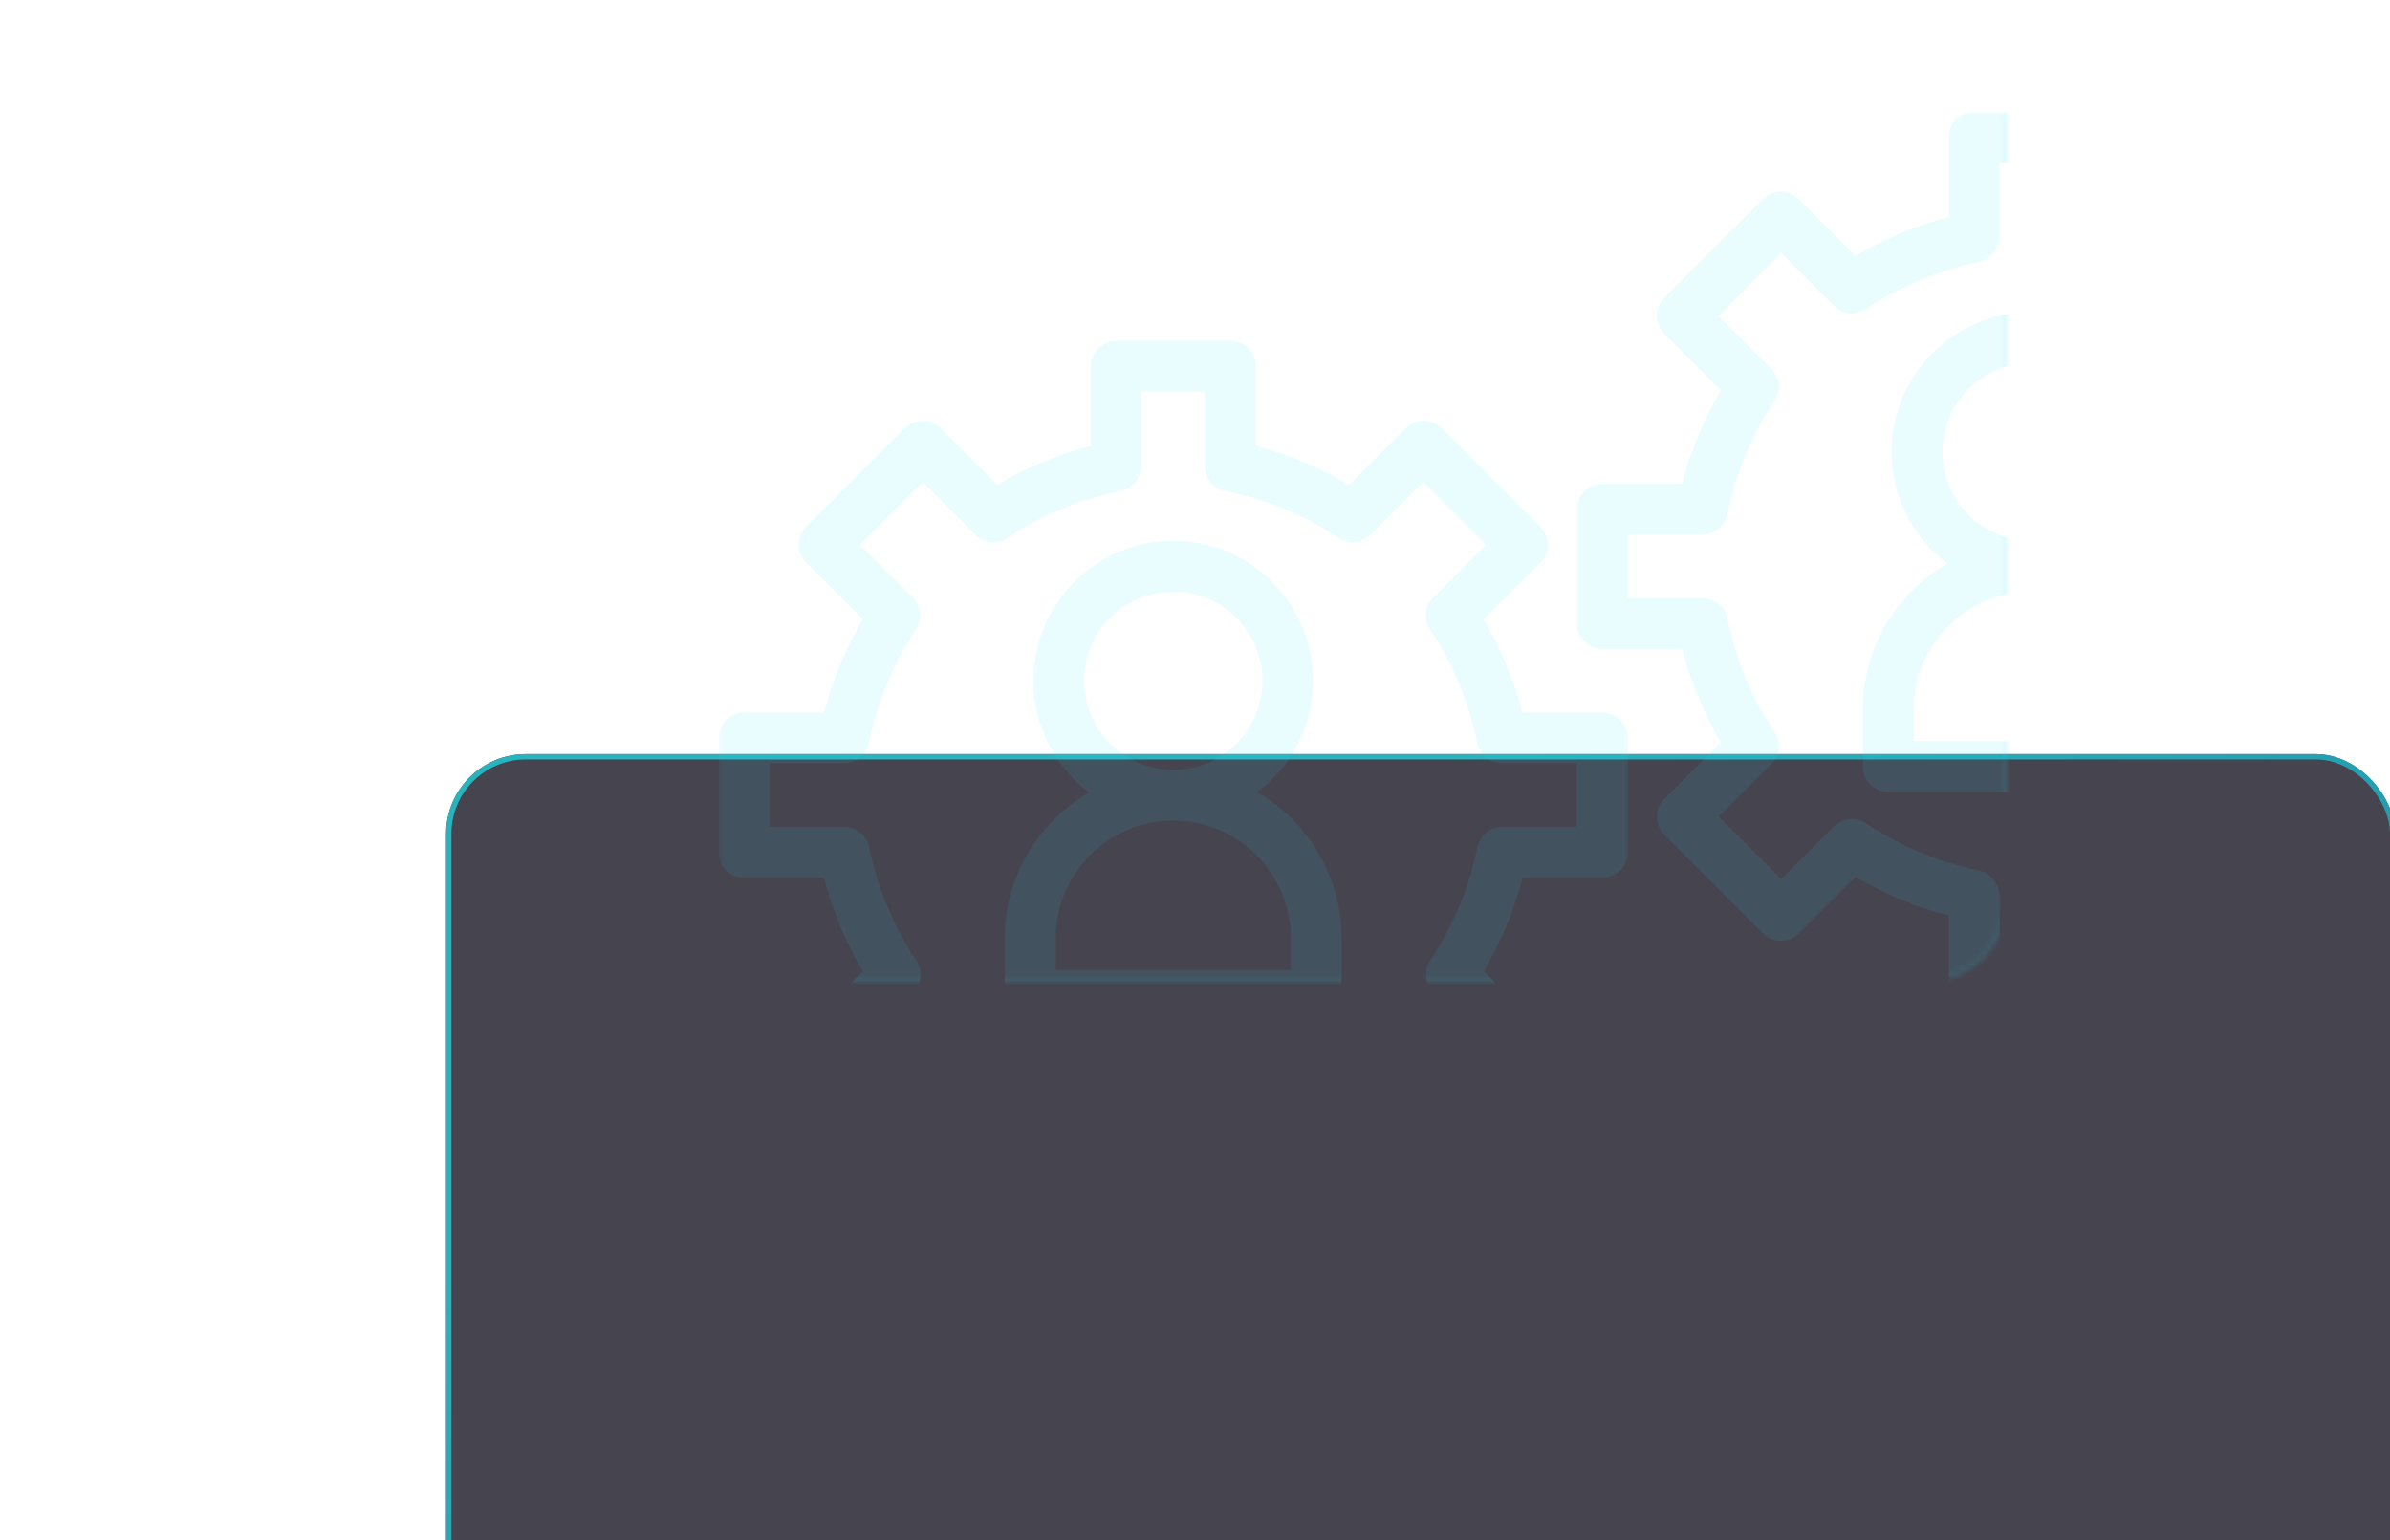
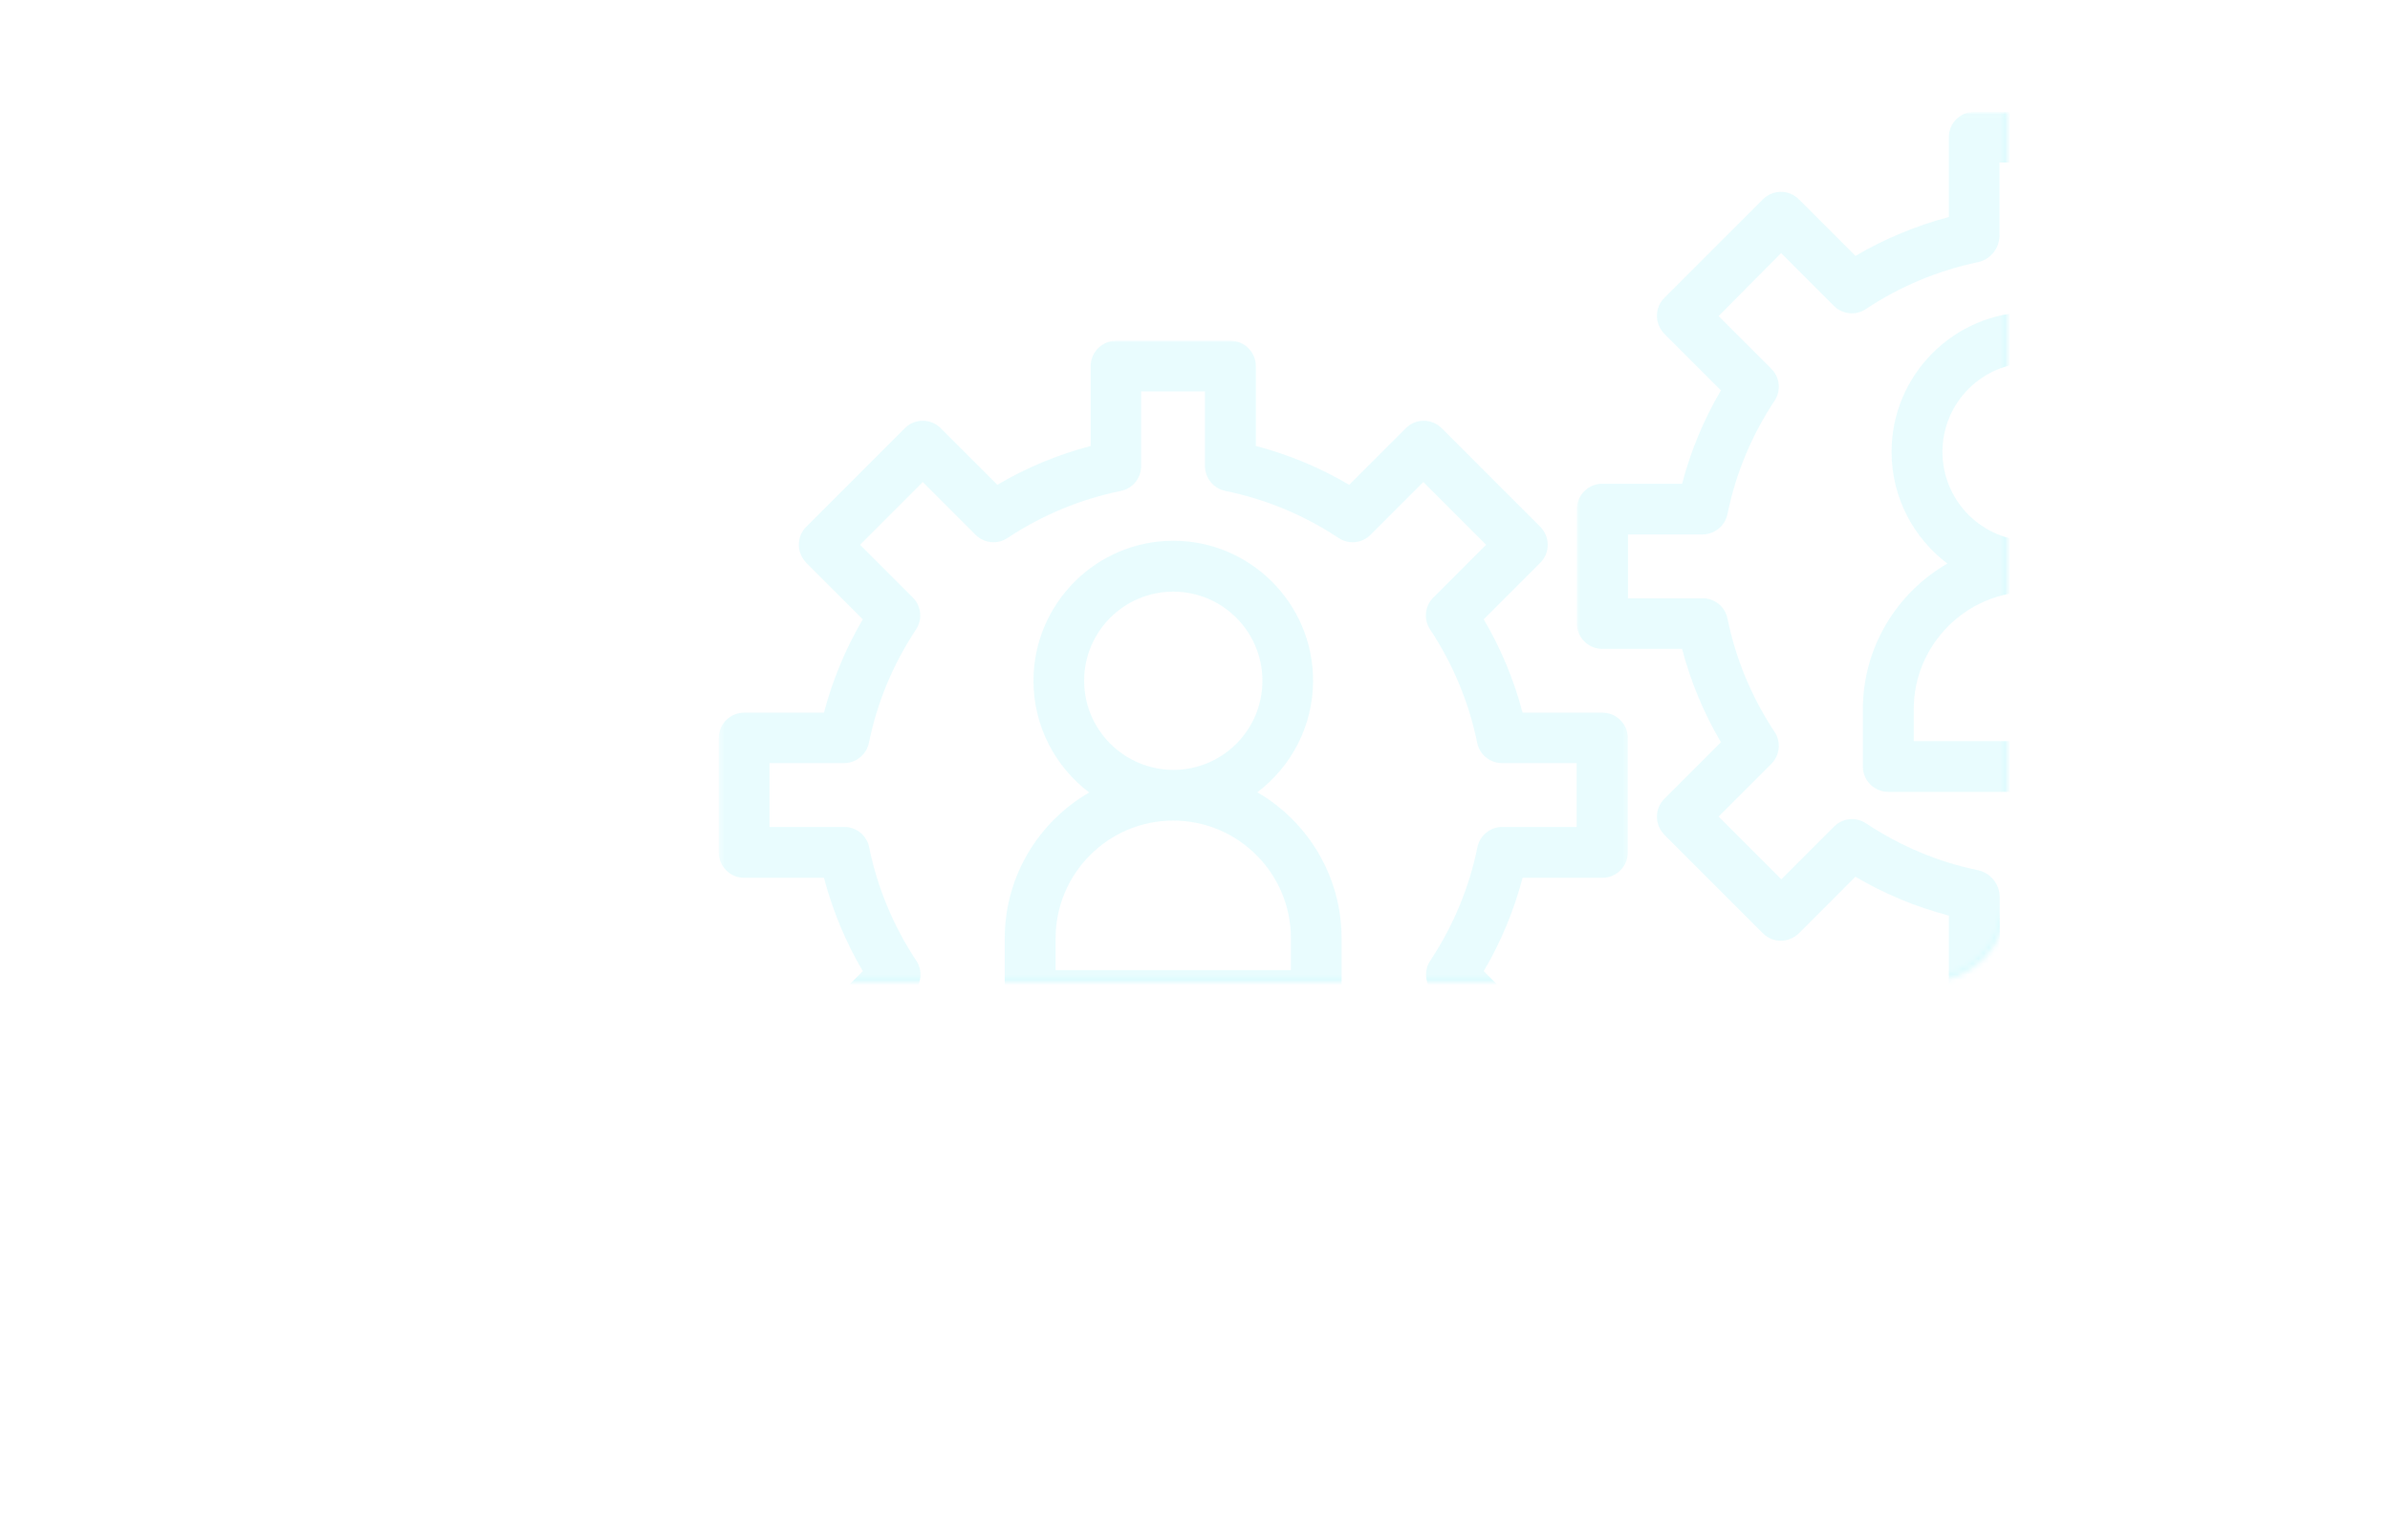
<svg xmlns="http://www.w3.org/2000/svg" width="450" height="290" viewBox="0 0 450 290" fill="none">
  <g filter="url(#filter0_dddd_180_237)">
-     <rect x="11" y="6" width="367" height="179" rx="15" fill="#46444F" />
-     <rect x="11.5" y="6.5" width="366" height="178" rx="14.5" stroke="url(#paint0_linear_180_237)" />
-   </g>
+     </g>
  <mask id="mask0_180_237" style="mask-type:alpha" maskUnits="userSpaceOnUse" x="11" y="6" width="367" height="179">
    <rect opacity="0.1" x="11.5" y="6.5" width="366" height="178" rx="14.5" fill="#46444F" stroke="url(#paint1_linear_180_237)" />
  </mask>
  <g mask="url(#mask0_180_237)">
    <mask id="mask1_180_237" style="mask-type:luminance" maskUnits="userSpaceOnUse" x="135" y="21" width="334" height="215">
      <path d="M468.382 21H135V235.667H468.382V21Z" fill="white" />
    </mask>
    <g mask="url(#mask1_180_237)">
      <mask id="mask2_180_237" style="mask-type:luminance" maskUnits="userSpaceOnUse" x="296" y="21" width="173" height="172">
        <path d="M296.648 21.057H468.094V192.445H296.648V21.057Z" fill="white" />
      </mask>
      <g mask="url(#mask2_180_237)">
        <path d="M463.284 91.087H448.252C446.622 84.924 444.196 79.038 440.935 73.511L451.593 62.854C452.507 61.939 452.984 60.746 452.984 59.474C452.984 58.201 452.467 57.008 451.593 56.094L433.022 37.522C431.153 35.654 428.131 35.654 426.262 37.522L415.604 48.18C410.116 44.919 404.191 42.494 398.027 40.863V25.831C398.027 23.206 395.88 21.06 393.255 21.06H371.702C369.078 21.06 366.931 23.206 366.931 25.831V40.863C360.806 42.494 354.921 44.919 349.354 48.18L338.696 37.522C336.827 35.654 333.805 35.654 331.936 37.522L313.365 56.094C312.45 57.008 311.973 58.201 311.973 59.474C311.973 60.746 312.491 61.939 313.365 62.854L324.023 73.511C320.761 79.038 318.336 84.924 316.706 91.087H301.674C299.049 91.087 296.902 93.235 296.902 95.86V117.413C296.902 120.038 299.049 122.184 301.674 122.184H316.706C318.336 128.349 320.761 134.233 324.023 139.761L313.365 150.419C312.45 151.333 311.973 152.526 311.973 153.799C311.973 155.071 312.491 156.264 313.365 157.179L331.936 175.75C332.851 176.665 334.044 177.142 335.316 177.142C336.589 177.142 337.782 176.624 338.696 175.75L349.354 165.093C354.881 168.354 360.767 170.779 366.931 172.409V187.441C366.931 190.066 369.078 192.213 371.702 192.213H393.255C395.88 192.213 398.027 190.066 398.027 187.441V172.409C404.191 170.779 410.077 168.354 415.604 165.093L426.262 175.75C427.176 176.665 428.369 177.142 429.642 177.142C430.914 177.142 432.107 176.624 433.022 175.75L451.593 157.179C453.461 155.31 453.461 152.287 451.593 150.419L440.935 139.761C444.197 134.233 446.622 128.349 448.252 122.184H463.284C465.909 122.184 468.056 120.038 468.056 117.413V95.86C468.056 93.235 465.948 91.087 463.284 91.087ZM458.512 112.641H444.475C442.208 112.641 440.26 114.231 439.782 116.459C438.231 124.093 435.249 131.252 430.914 137.813C429.642 139.722 429.92 142.227 431.511 143.818L441.453 153.76L429.642 165.57L419.7 155.628C418.11 154.038 415.565 153.76 413.695 155.032C407.134 159.366 399.936 162.349 392.341 163.9C390.114 164.337 388.523 166.325 388.523 168.592V182.629H376.514V168.91C376.514 166.484 374.764 164.337 372.418 163.859C364.902 162.309 357.824 159.327 351.342 155.032C349.434 153.76 346.928 154.038 345.338 155.628L335.396 165.57L323.585 153.76L333.527 143.818C335.118 142.227 335.396 139.682 334.123 137.813C329.788 131.252 326.807 124.054 325.256 116.459C324.818 114.231 322.83 112.641 320.563 112.641H306.525V100.631H320.563C322.83 100.631 324.778 99.041 325.256 96.814C326.807 89.178 329.788 82.021 334.123 75.459C335.396 73.55 335.118 71.046 333.527 69.454L323.585 59.513L335.356 47.663L345.297 57.604C346.888 59.195 349.434 59.474 351.302 58.201C357.784 53.906 364.863 50.964 372.378 49.373C374.764 48.896 376.474 46.748 376.474 44.323V30.603H388.484V44.64C388.484 46.907 390.074 48.855 392.302 49.333C399.936 50.884 407.094 53.866 413.656 58.201C415.565 59.474 418.07 59.195 419.661 57.604L429.602 47.663L441.412 59.474L431.471 69.415C429.881 71.005 429.602 73.55 430.875 75.42C435.209 81.981 438.192 89.178 439.742 96.774C440.18 99.001 442.169 100.592 444.434 100.592H458.472V112.641H458.512Z" fill="#20E5F6" />
      </g>
      <path d="M398.305 106.119C404.668 101.307 408.805 93.673 408.805 85.082C408.805 70.568 396.994 58.758 382.479 58.758C367.964 58.758 356.153 70.568 356.153 85.082C356.153 93.673 360.29 101.307 366.652 106.119C357.148 111.607 350.745 121.867 350.745 133.597V144.334C350.745 146.959 352.892 149.107 355.517 149.107H409.401C412.025 149.107 414.172 146.959 414.172 144.334V133.558C414.212 121.826 407.81 111.607 398.305 106.119ZM365.737 85.082C365.737 75.817 373.253 68.302 382.518 68.302C391.784 68.302 399.3 75.817 399.3 85.082C399.3 94.348 391.784 101.865 382.518 101.865C373.253 101.865 365.737 94.348 365.737 85.082ZM404.668 139.563H360.329V133.558C360.329 121.349 370.271 111.408 382.479 111.408C394.687 111.408 404.629 121.349 404.629 133.558V139.563H404.668Z" fill="#20E5F6" />
      <mask id="mask3_180_237" style="mask-type:luminance" maskUnits="userSpaceOnUse" x="135" y="63" width="172" height="173">
        <path d="M135.332 63.933H306.733V235.22H135.332V63.933Z" fill="white" />
      </mask>
      <g mask="url(#mask3_180_237)">
        <path d="M301.713 134.194H286.681C285.052 128.03 282.626 122.145 279.365 116.617L290.022 105.961C290.937 105.045 291.414 103.852 291.414 102.58C291.414 101.307 290.897 100.114 290.022 99.199L271.452 80.629C269.582 78.76 266.56 78.76 264.691 80.629L254.033 91.287C248.506 88.026 242.621 85.6 236.457 83.969V68.938C236.457 66.313 234.31 64.166 231.686 64.166H210.132C207.507 64.166 205.36 66.313 205.36 68.938V83.969C199.196 85.6 193.311 88.026 187.783 91.287L177.126 80.629C175.257 78.76 172.235 78.76 170.366 80.629L151.794 99.199C150.881 100.114 150.403 101.307 150.403 102.58C150.403 103.852 150.92 105.045 151.794 105.961L162.452 116.617C159.192 122.145 156.766 128.03 155.135 134.194H140.103C137.478 134.194 135.332 136.342 135.332 138.966V160.52C135.332 163.143 137.478 165.291 140.103 165.291H155.135C156.766 171.455 159.192 177.34 162.452 182.868L151.794 193.526C150.881 194.44 150.403 195.633 150.403 196.906C150.403 198.178 150.92 199.371 151.794 200.286L170.366 218.856C172.235 220.726 175.257 220.726 177.126 218.856L187.783 208.2C193.311 211.46 199.196 213.886 205.36 215.516V230.548C205.36 233.172 207.507 235.32 210.132 235.32H231.686C234.31 235.32 236.457 233.172 236.457 230.548V215.516C242.621 213.886 248.506 211.46 254.033 208.2L264.691 218.856C266.56 220.726 269.582 220.726 271.452 218.856L290.022 200.286C290.937 199.371 291.414 198.178 291.414 196.906C291.414 195.633 290.897 194.44 290.022 193.526L279.365 182.868C282.626 177.34 285.052 171.456 286.681 165.291H301.713C304.338 165.291 306.486 163.143 306.486 160.52V138.966C306.486 136.302 304.338 134.194 301.713 134.194ZM296.942 155.708H282.865C280.598 155.708 278.649 157.298 278.172 159.525C276.621 167.161 273.638 174.318 269.304 180.88C268.032 182.789 268.31 185.293 269.9 186.885L279.843 196.826L268.032 208.636L258.09 198.695C256.5 197.105 253.955 196.826 252.085 198.099C245.524 202.433 238.326 205.416 230.731 206.966C228.504 207.404 226.913 209.393 226.913 211.658V225.696H214.903V211.658C214.903 209.393 213.313 207.443 211.087 206.966C203.451 205.416 196.293 202.433 189.731 198.099C187.824 196.826 185.318 197.105 183.728 198.695L173.786 208.636L161.975 196.826L171.916 186.885C173.508 185.293 173.786 182.748 172.513 180.88C168.178 174.318 165.196 167.121 163.645 159.525C163.208 157.298 161.22 155.708 158.953 155.708H144.876V143.698H158.912C161.179 143.698 163.128 142.108 163.605 139.88C165.156 132.246 168.139 125.087 172.473 118.526C173.746 116.617 173.467 114.112 171.877 112.521L161.936 102.58L173.746 90.769L183.687 100.711C185.278 102.301 187.824 102.58 189.692 101.307C196.254 96.973 203.451 93.99 211.046 92.439C213.274 92.002 214.864 90.014 214.864 87.747V73.71H226.874V87.747C226.874 90.014 228.464 91.962 230.692 92.439C238.326 93.99 245.484 96.973 252.046 101.307C253.955 102.58 256.459 102.301 258.051 100.711L267.992 90.769L279.802 102.58L269.861 112.521C268.271 114.112 267.992 116.657 269.265 118.526C273.599 125.087 276.582 132.285 278.132 139.88C278.57 142.108 280.558 143.698 282.824 143.698H296.862V155.708H296.942Z" fill="#20E5F6" />
      </g>
      <path d="M236.736 149.186C243.099 144.375 247.234 136.739 247.234 128.15C247.234 113.635 235.424 101.824 220.908 101.824C206.394 101.824 194.584 113.675 194.584 128.189C194.584 136.779 198.719 144.414 205.082 149.226C195.578 154.713 189.176 164.974 189.176 176.704V187.481C189.176 190.105 191.323 192.253 193.947 192.253H247.831C250.455 192.253 252.602 190.105 252.602 187.481V176.704C252.602 164.933 246.2 154.674 236.736 149.186ZM204.127 128.189C204.127 118.924 211.643 111.408 220.908 111.408C230.174 111.408 237.691 118.924 237.691 128.189C237.691 137.455 230.174 144.971 220.908 144.971C211.643 144.931 204.127 137.415 204.127 128.189ZM243.058 182.67H198.759V176.665C198.759 164.456 208.701 154.515 220.908 154.515C233.117 154.515 243.058 164.456 243.058 176.665V182.67Z" fill="#20E5F6" />
    </g>
  </g>
  <defs>
    <filter id="filter0_dddd_180_237" x="0" y="0" width="450" height="290" filterUnits="userSpaceOnUse" color-interpolation-filters="sRGB">
      <feFlood flood-opacity="0" result="BackgroundImageFix" />
      <feColorMatrix in="SourceAlpha" type="matrix" values="0 0 0 0 0 0 0 0 0 0 0 0 0 0 0 0 0 0 127 0" result="hardAlpha" />
      <feOffset dx="2" dy="5" />
      <feGaussianBlur stdDeviation="5.5" />
      <feColorMatrix type="matrix" values="0 0 0 0 0.122 0 0 0 0 0.118 0 0 0 0 0.141 0 0 0 0.22 0" />
      <feBlend mode="normal" in2="BackgroundImageFix" result="effect1_dropShadow_180_237" />
      <feColorMatrix in="SourceAlpha" type="matrix" values="0 0 0 0 0 0 0 0 0 0 0 0 0 0 0 0 0 0 127 0" result="hardAlpha" />
      <feOffset dx="10" dy="18" />
      <feGaussianBlur stdDeviation="10.5" />
      <feColorMatrix type="matrix" values="0 0 0 0 0.122 0 0 0 0 0.118 0 0 0 0 0.141 0 0 0 0.19 0" />
      <feBlend mode="normal" in2="effect1_dropShadow_180_237" result="effect2_dropShadow_180_237" />
      <feColorMatrix in="SourceAlpha" type="matrix" values="0 0 0 0 0 0 0 0 0 0 0 0 0 0 0 0 0 0 127 0" result="hardAlpha" />
      <feOffset dx="22" dy="41" />
      <feGaussianBlur stdDeviation="14" />
      <feColorMatrix type="matrix" values="0 0 0 0 0.122 0 0 0 0 0.118 0 0 0 0 0.141 0 0 0 0.11 0" />
      <feBlend mode="normal" in2="effect2_dropShadow_180_237" result="effect3_dropShadow_180_237" />
      <feColorMatrix in="SourceAlpha" type="matrix" values="0 0 0 0 0 0 0 0 0 0 0 0 0 0 0 0 0 0 127 0" result="hardAlpha" />
      <feOffset dx="39" dy="72" />
      <feGaussianBlur stdDeviation="16.5" />
      <feColorMatrix type="matrix" values="0 0 0 0 0.122 0 0 0 0 0.118 0 0 0 0 0.141 0 0 0 0.03 0" />
      <feBlend mode="normal" in2="effect3_dropShadow_180_237" result="effect4_dropShadow_180_237" />
      <feBlend mode="normal" in="SourceGraphic" in2="effect4_dropShadow_180_237" result="shape" />
    </filter>
    <linearGradient id="paint0_linear_180_237" x1="81.724" y1="65.667" x2="293.931" y2="465.816" gradientUnits="userSpaceOnUse">
      <stop stop-color="#28B4BE" />
      <stop offset="1" stop-color="#0D4B7D" />
    </linearGradient>
    <linearGradient id="paint1_linear_180_237" x1="81.724" y1="65.667" x2="293.931" y2="465.816" gradientUnits="userSpaceOnUse">
      <stop stop-color="#28B4BE" />
      <stop offset="1" stop-color="#0D4B7D" />
    </linearGradient>
  </defs>
</svg>